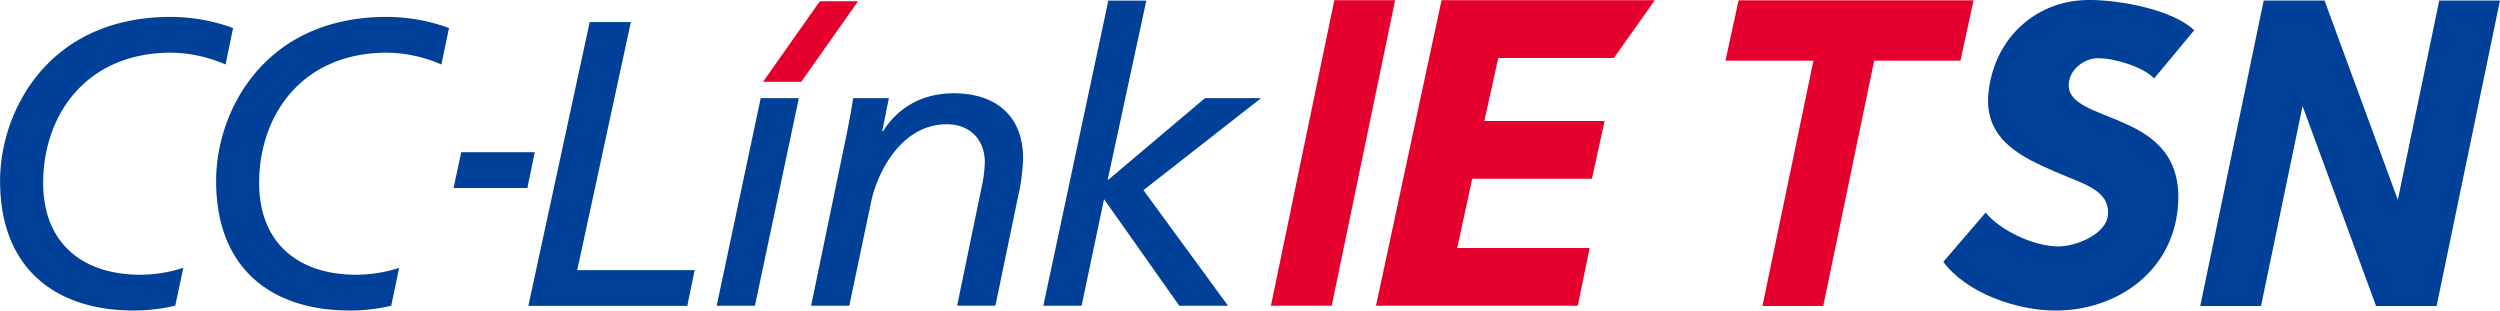
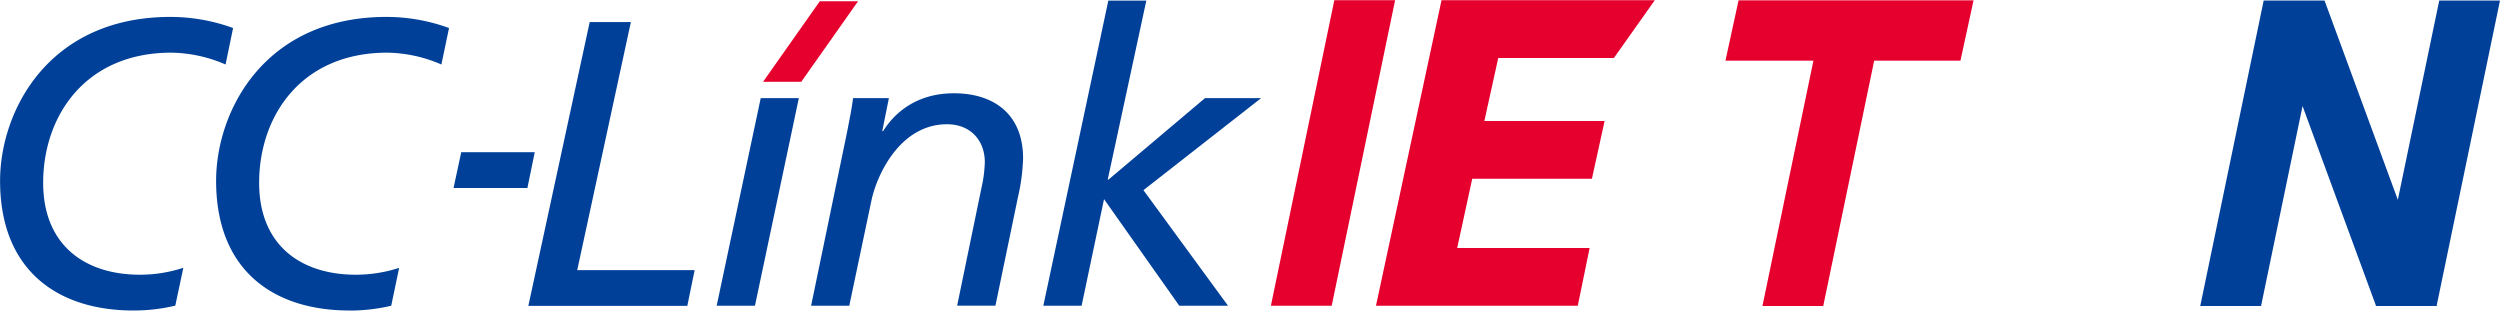
<svg xmlns="http://www.w3.org/2000/svg" id="レイヤー_1" data-name="レイヤー 1" viewBox="0 0 900 111.81">
  <defs>
    <style>.cls-1{fill:#004098;}.cls-2{fill:#e6002d;}</style>
  </defs>
  <path class="cls-1" d="M242.51,98.88l-2.65,12.91H213.27l2.78-12.91ZM308,154.16h13.78l15.8-74.73H323.86ZM257.8,141.35l19.31-89.3H262.29L240.2,154.22h57.23l2.64-12.87ZM342,154.16h13.74l7.93-37.66c1.89-9.22,10.23-27.67,27.25-27.67,8.48,0,13.61,5.85,13.61,13.63a47.39,47.39,0,0,1-.73,7l-9.23,44.69h13.78l8.18-39.39a69.64,69.64,0,0,0,1.78-13.63c0-15.83-10.41-23.45-24.92-23.45-13,0-21.09,6.61-25.47,13.63h-.31L370,79.43h-12.9c-.55,4.42-1.44,8.37-2,11.47Zm83.6,0h13.78l8.07-38.37,27.09,38.37h17.55l-30.45-41.6L504,79.43h-20.2l-34.73,29.32h-.29l13.9-64.44H449Zm-312.5,0L116,140.5a50.14,50.14,0,0,1-15.59,2.5c-19.91,0-34.87-10.68-34.87-33.09,0-24,15.11-46.85,46.15-46.85a50.47,50.47,0,0,1,19.51,4.26l2.71-13.13a66,66,0,0,0-22.53-4c-44.06,0-61.35,34-61.35,59,0,32.33,20.81,46.69,48,46.69a64.05,64.05,0,0,0,15.1-1.76m62.67,1.76c-27.25,0-48-14.36-48-46.69,0-25,17.29-59,61.37-59a65.78,65.78,0,0,1,22.48,4L208.9,67.32a50.36,50.36,0,0,0-19.48-4.26c-31.06,0-46.13,22.86-46.13,46.85,0,22.41,14.94,33.09,34.84,33.09a50.67,50.67,0,0,0,15.56-2.47l-2.85,13.63a64.65,64.65,0,0,1-15,1.74" transform="translate(-50 -44.1)" />
  <path class="cls-2" d="M530.36,44.17l-22.84,110h21.89l22.83-110Zm38.59,0-23.6,110H618l4.27-20.8H574.59L580,108.45h43.09l4.57-20.8H584.37l5-22.68H631l14.73-20.8Z" transform="translate(-50 -44.1)" />
  <polygon class="cls-2" points="295.13 0.45 274.7 29.45 288.45 29.45 308.9 0.45 295.13 0.45" />
-   <path class="cls-1" d="M825.51,72.32c-3.92-4.07-14.15-7.27-20.13-7.27-4.92,0-10.17,3.85-10.62,9-.68,7.7,10,9.84,20.32,14.54,10.49,4.71,20.55,12,18.95,30.15C832,142,812,155.9,790,155.9c-14.12,0-32.19-6.41-40.41-17.53l15.24-17.74c5.21,6.41,17.35,12.18,26.12,12.18,6.63,0,17.31-4.48,17.91-11.32.8-9.2-9.48-11.34-19.57-15.82s-25-10.7-23.49-27.58c1.72-19.67,16.66-34,36.33-34,11.12,0,29.88,3.42,37.78,10.9Z" transform="translate(-50 -44.1)" />
  <polygon class="cls-1" points="900 0.18 878.13 0.18 863.22 71.94 836.83 0.18 836.81 0.18 814.95 0.18 814.93 0.18 792.09 110.15 813.98 110.15 828.92 38.18 855.32 109.97 855.28 110.15 855.39 110.15 877.17 110.15 877.28 110.15 877.21 109.97 900 0.18" />
  <polygon class="cls-2" points="625.89 0.11 621.16 21.85 652.83 21.85 634.48 110.15 656.37 110.15 674.7 21.85 705.76 21.85 710.48 0.11 625.89 0.11" />
</svg>